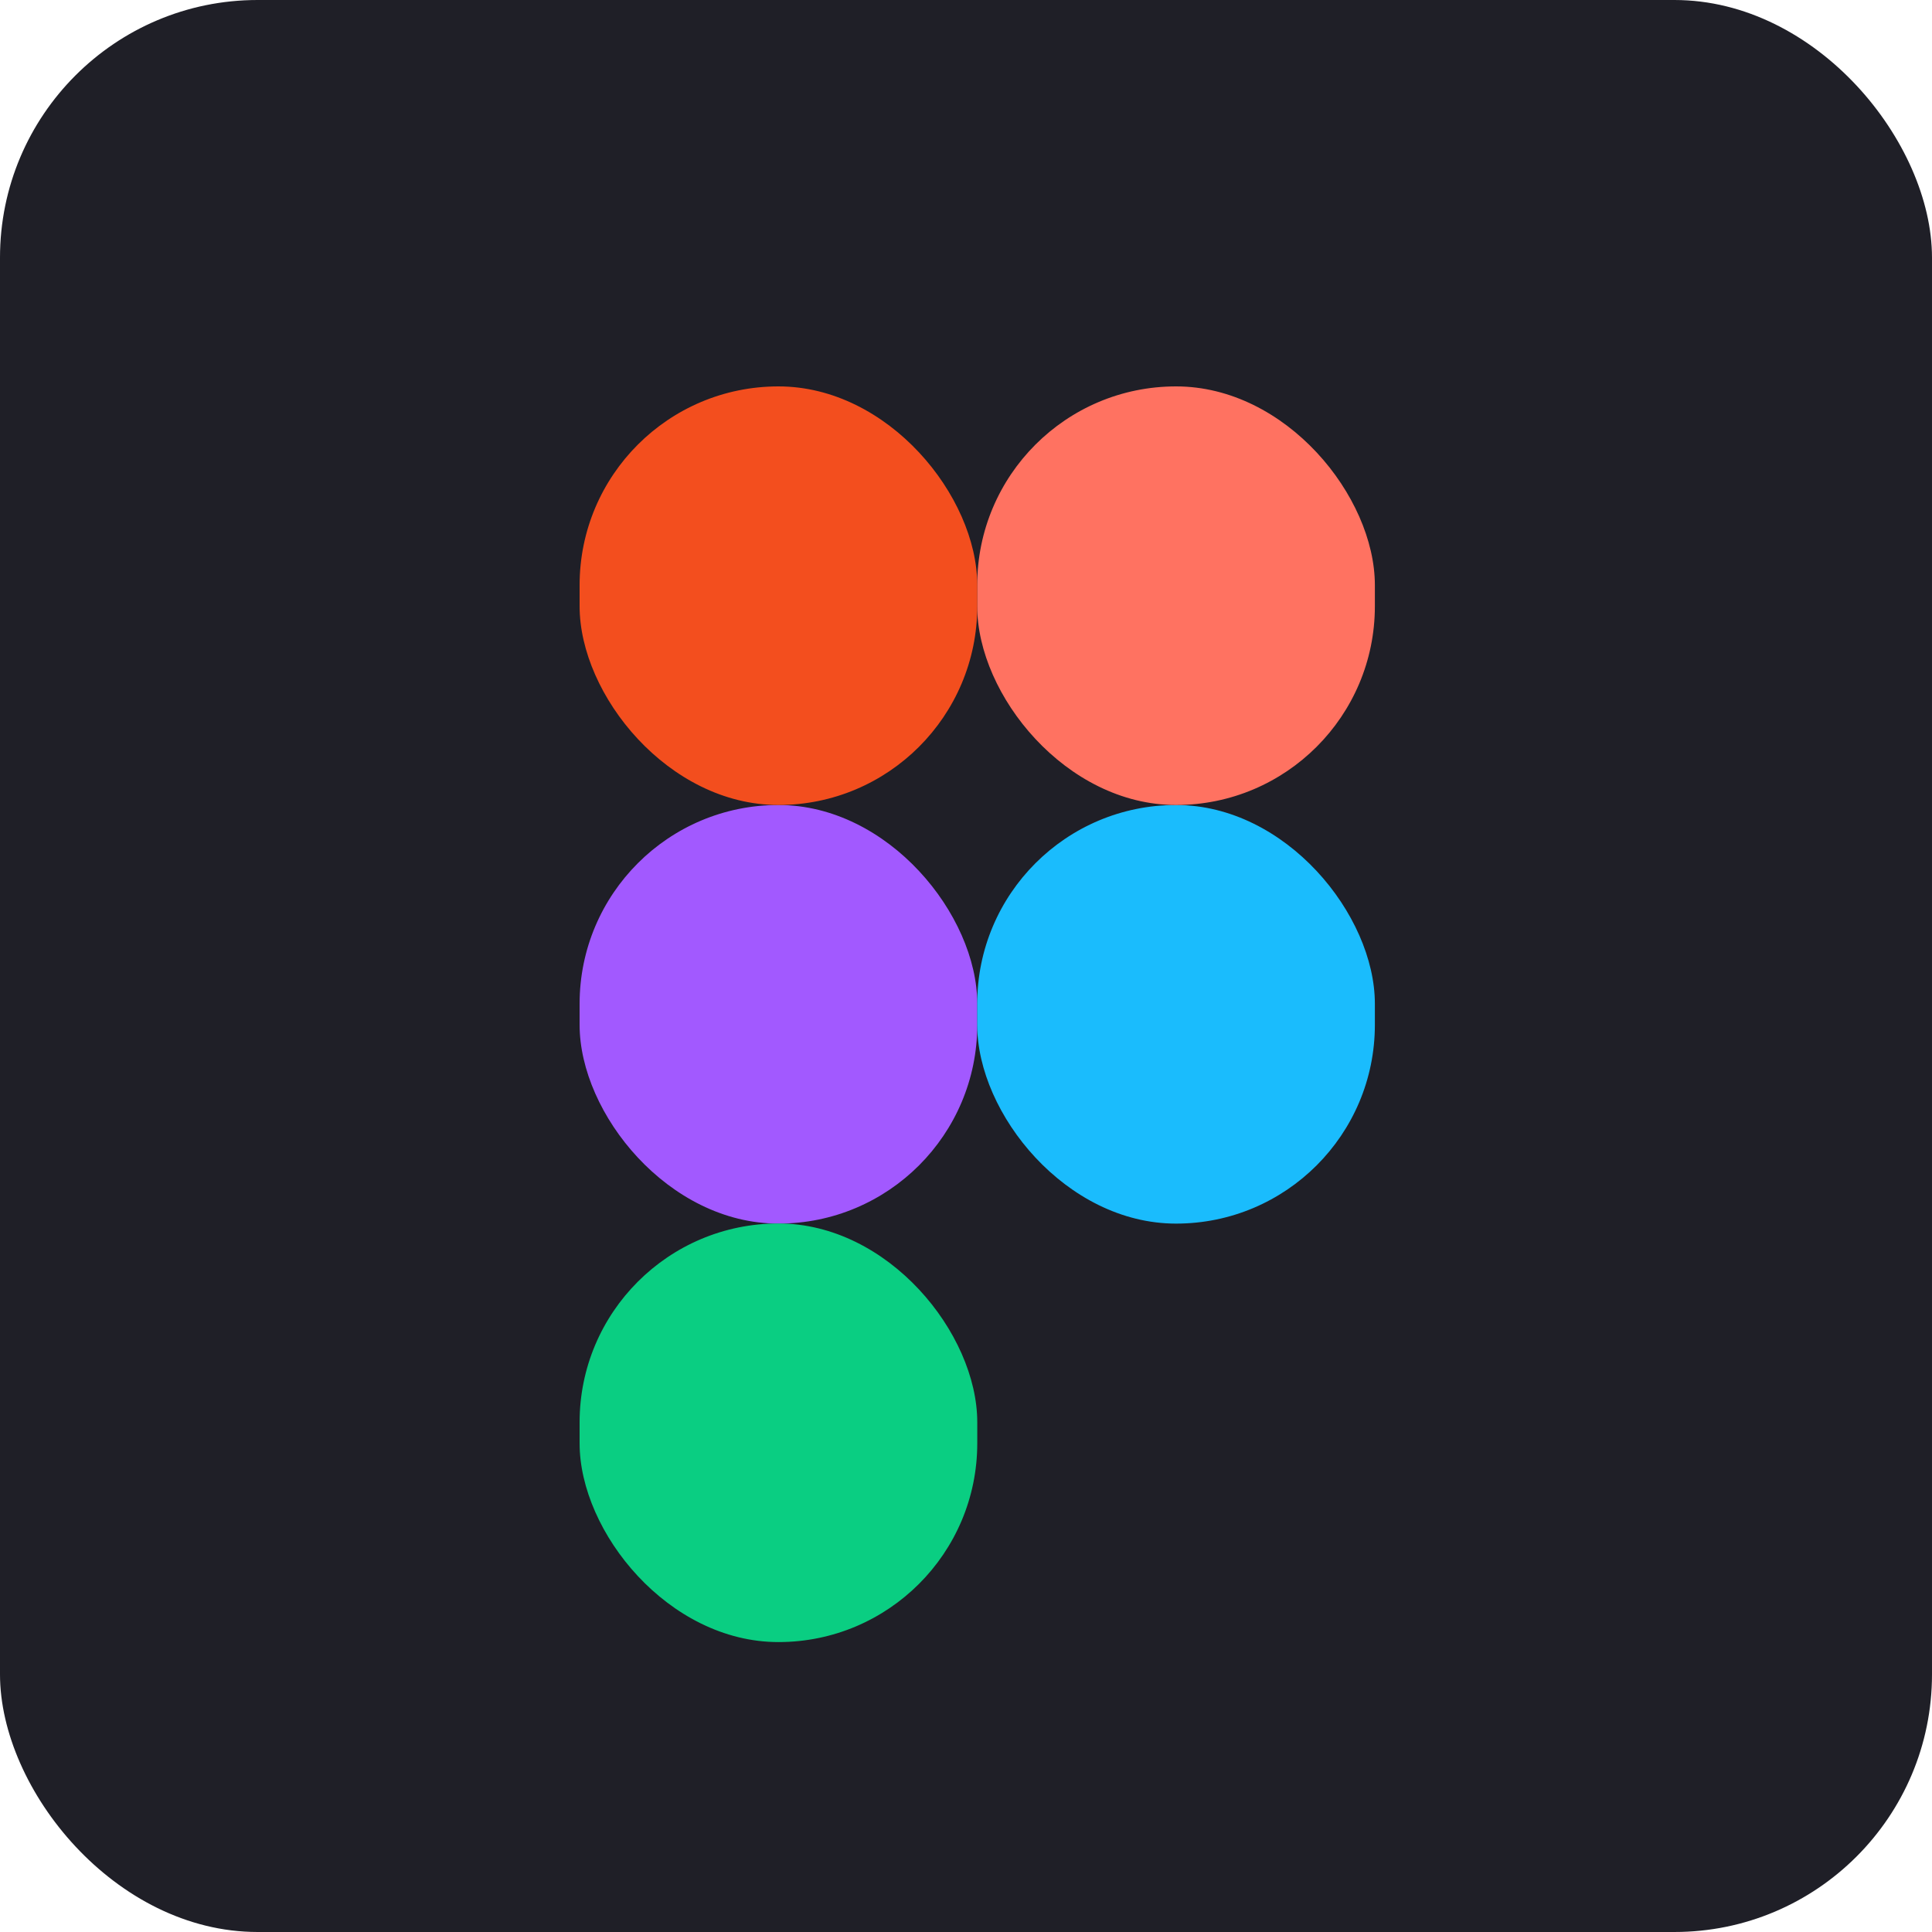
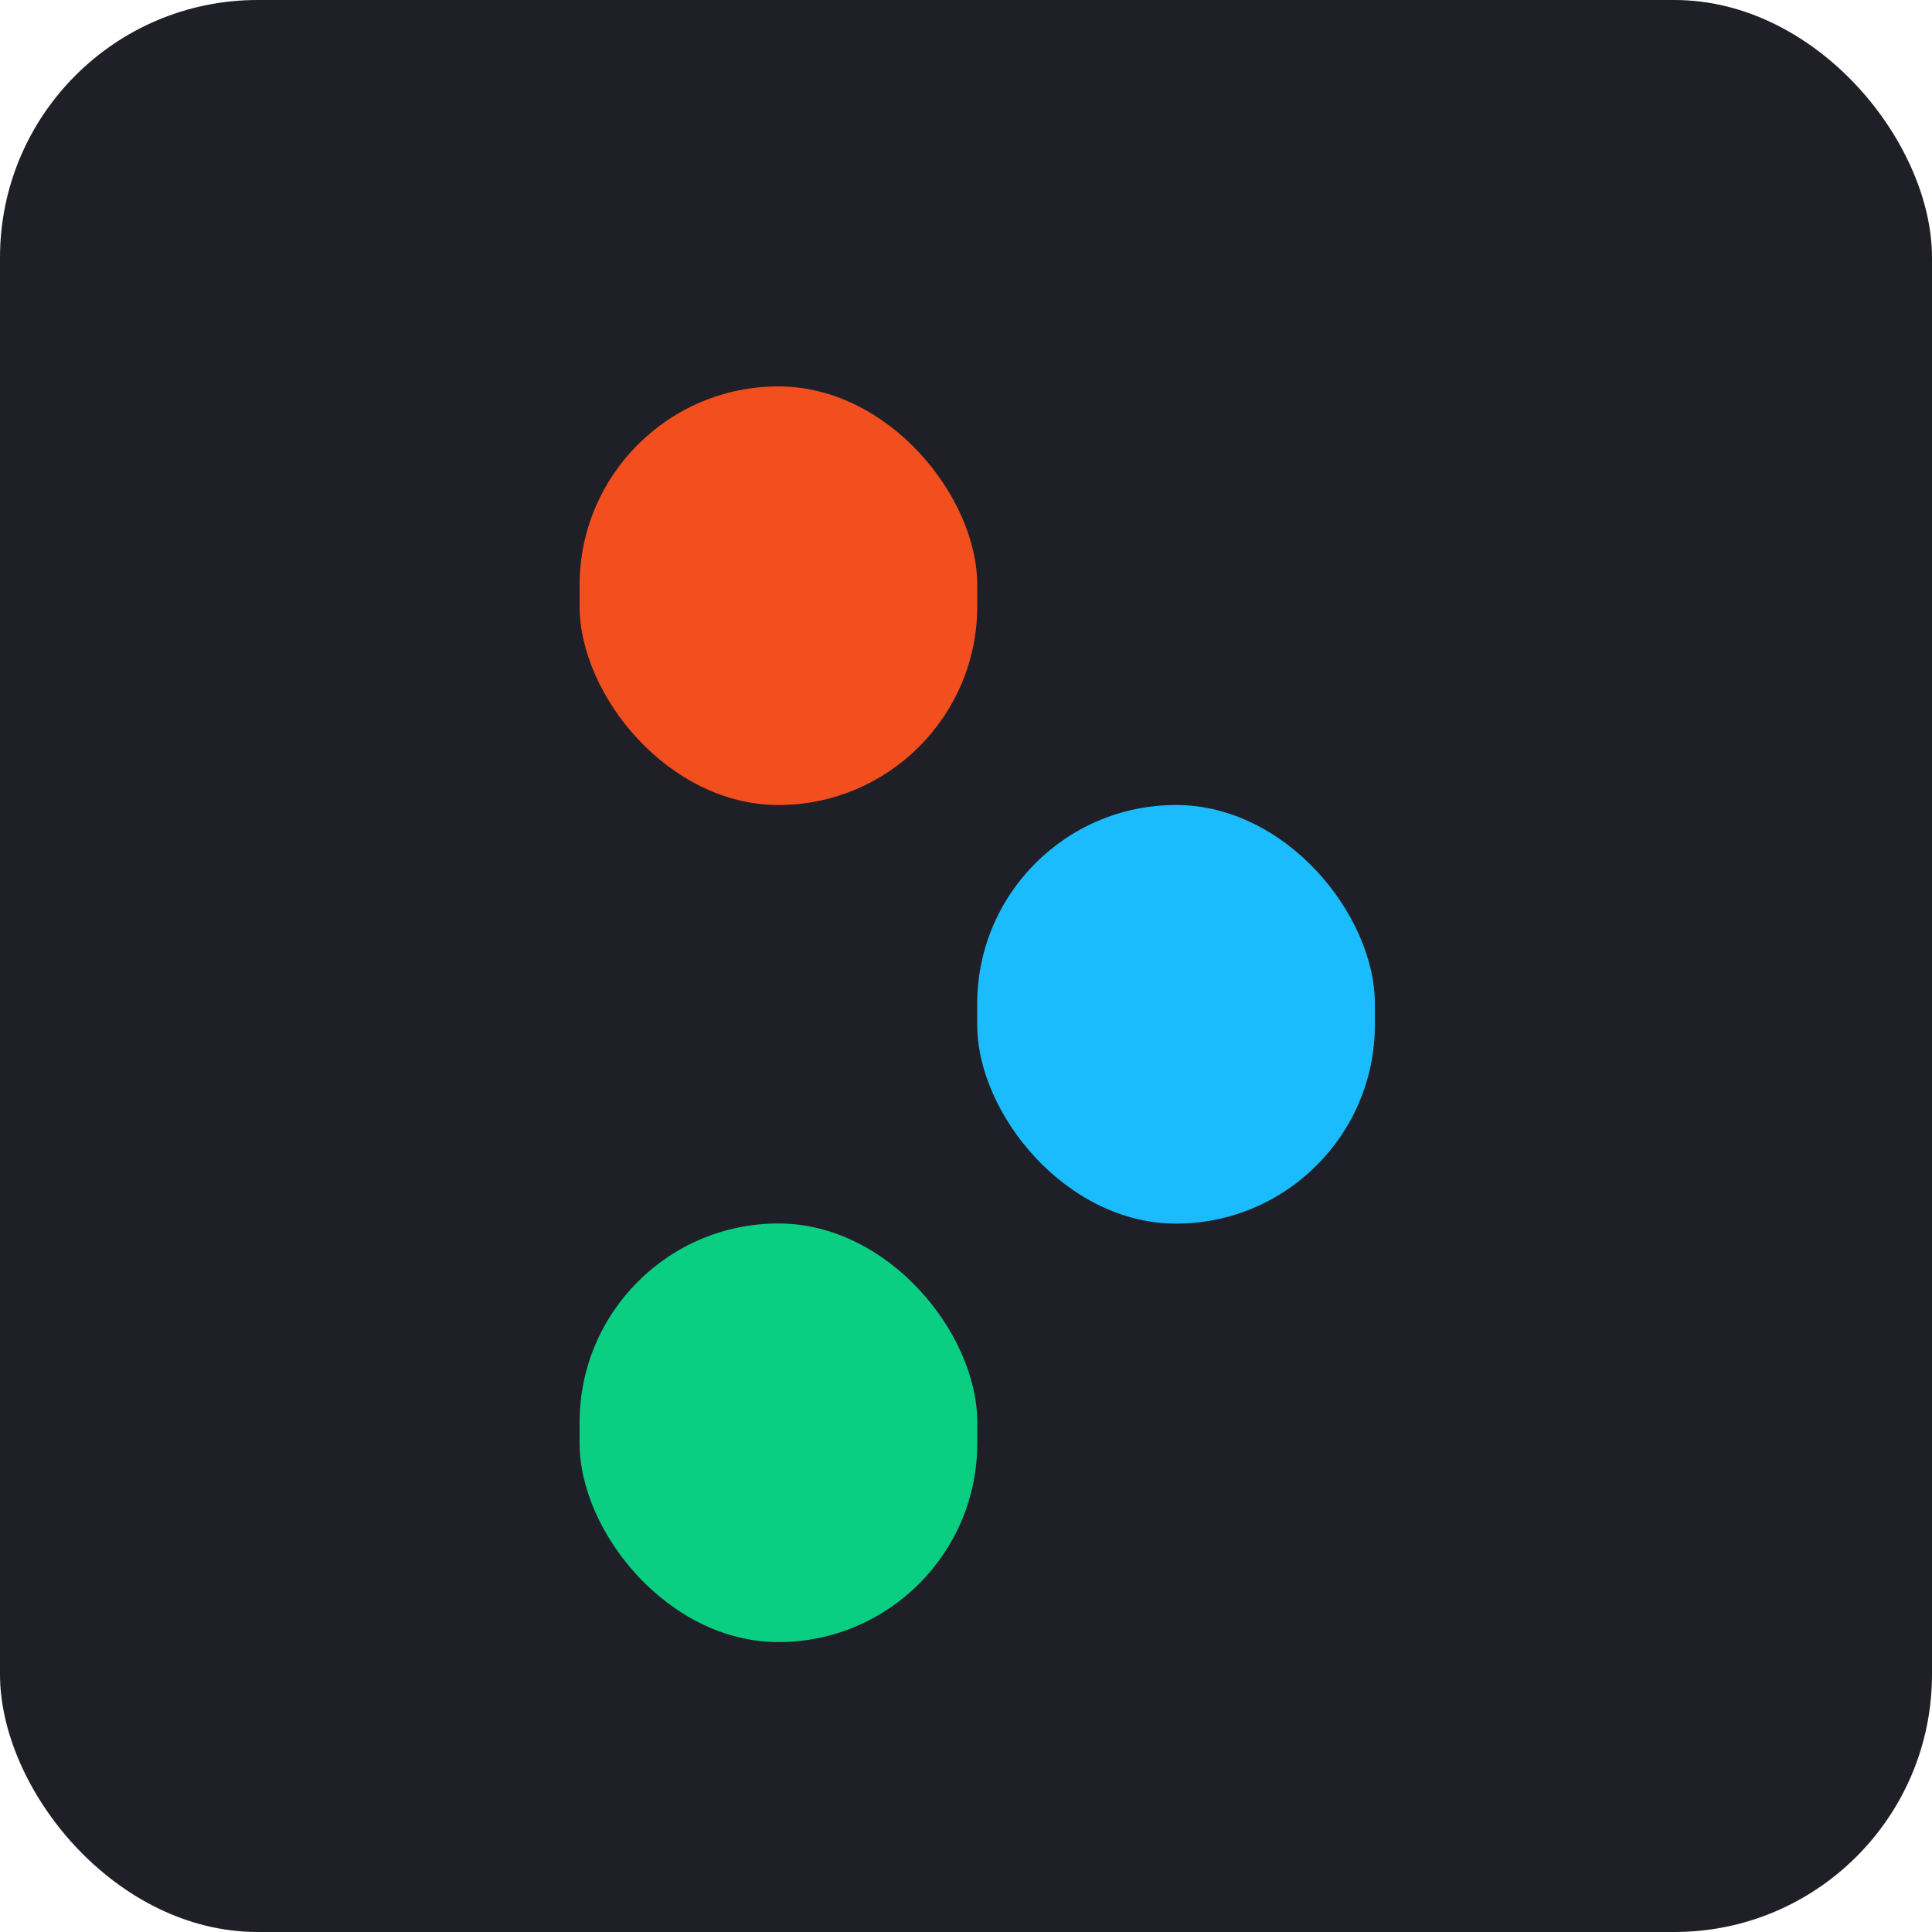
<svg xmlns="http://www.w3.org/2000/svg" width="30" height="30" viewBox="0 0 30 30" fill="none">
  <rect width="30" height="30" rx="4" fill="#1F1F27" />
-   <rect x="9" y="12.5" width="6.175" height="6.5" rx="3.087" fill="#A259FF" />
  <rect x="15.174" y="12.5" width="6.175" height="6.5" rx="3.087" fill="#1ABCFD" />
  <rect x="9" y="18.998" width="6.175" height="6.5" rx="3.087" fill="#0ACE82" />
-   <rect x="15.174" y="6" width="6.175" height="6.5" rx="3.087" fill="#FF7261" />
  <rect x="9" y="6" width="6.175" height="6.5" rx="3.087" fill="#F34E1E" />
</svg>